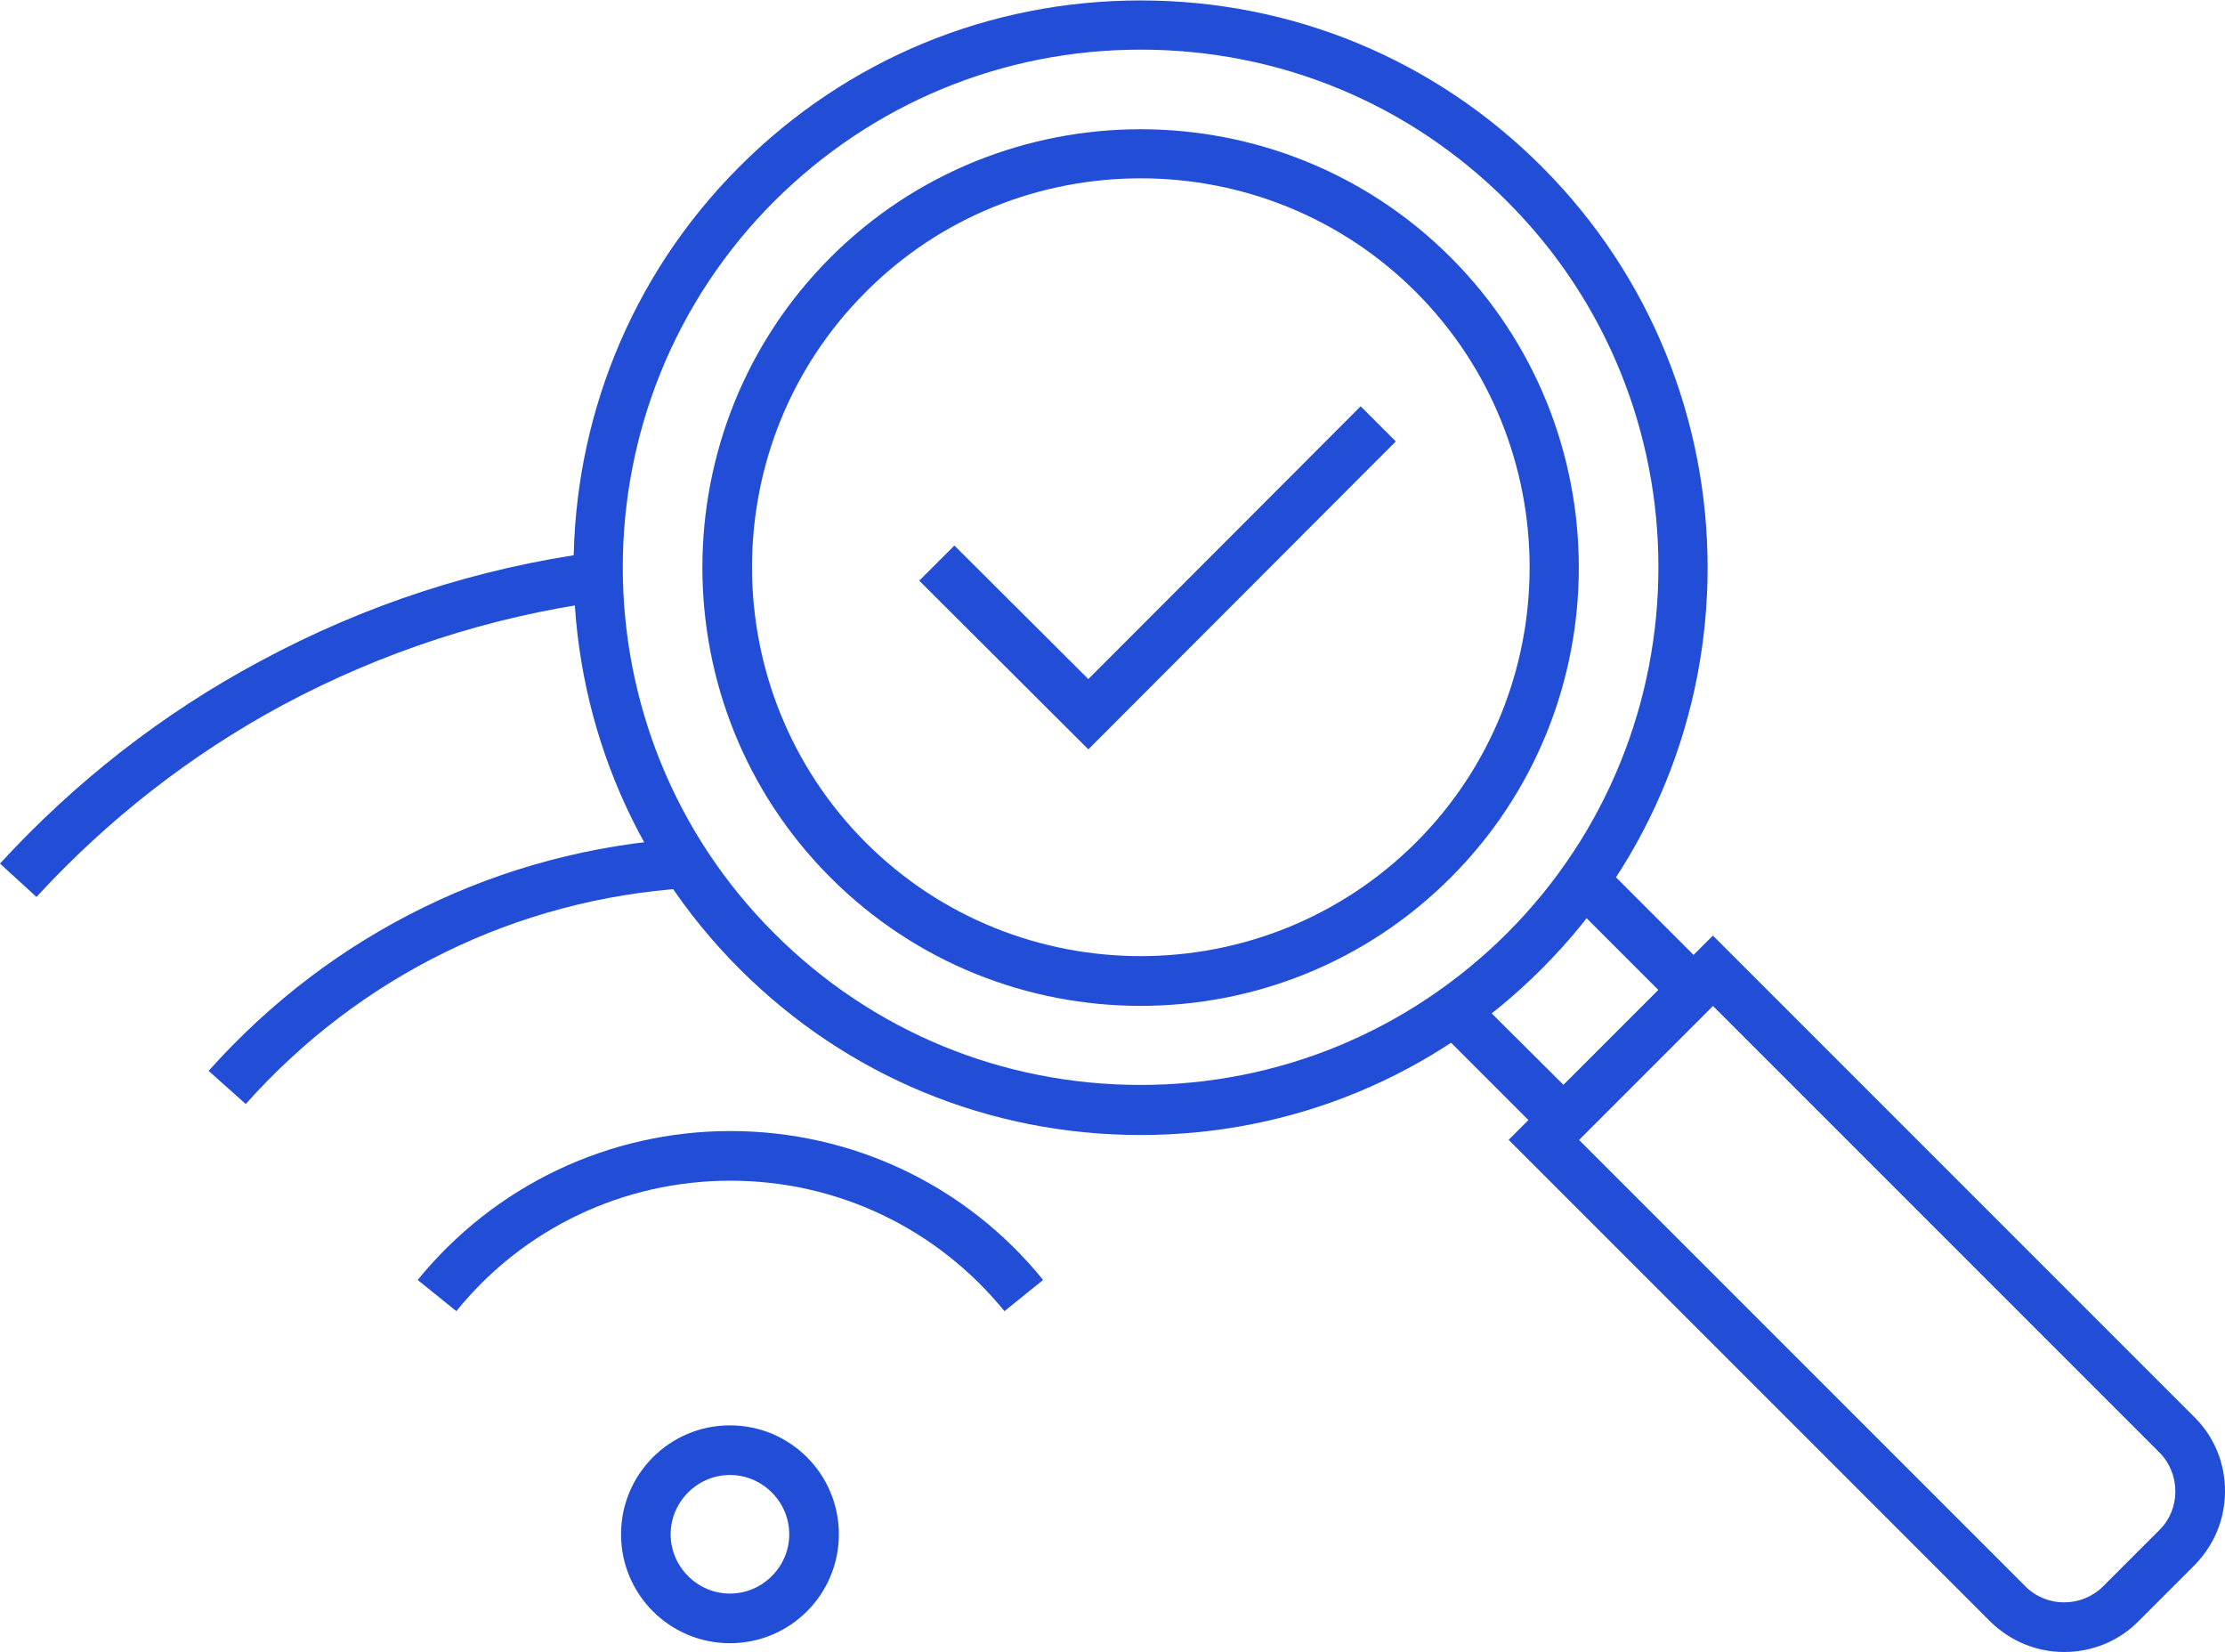
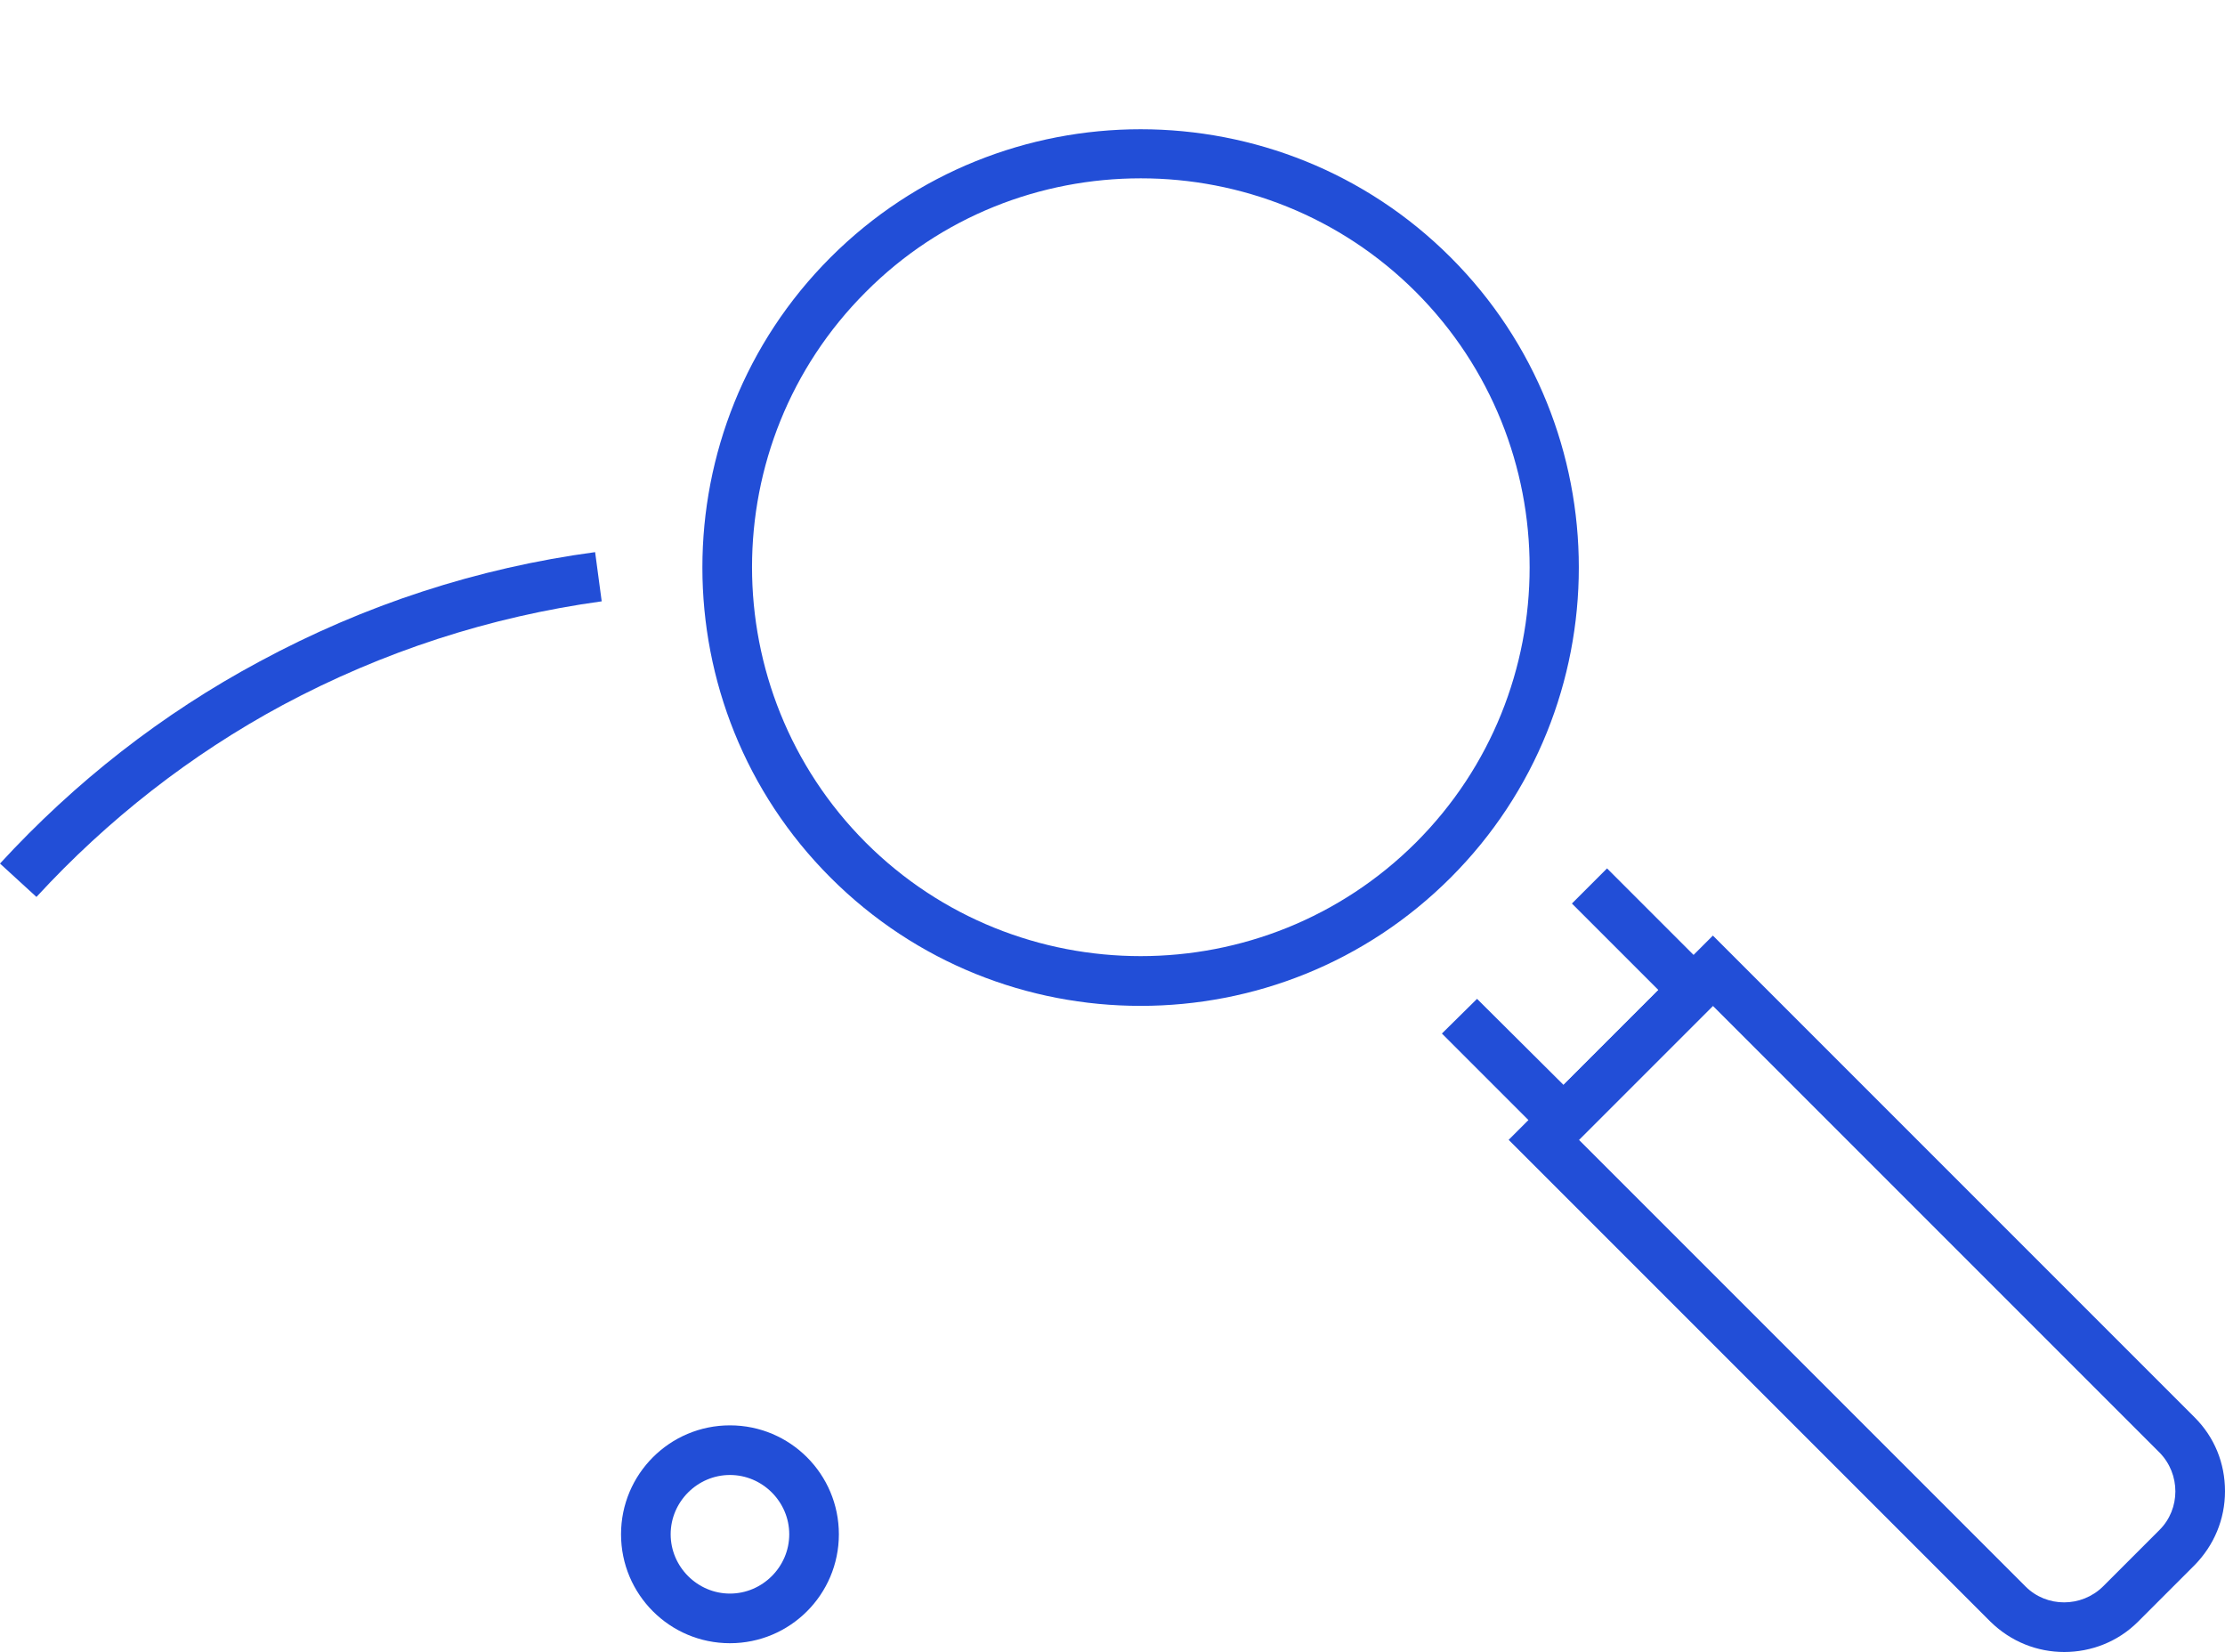
<svg xmlns="http://www.w3.org/2000/svg" id="Camada_1" data-name="Camada 1" viewBox="0 0 50.66 37.61">
  <defs>
    <style>      .cls-1 {        fill: #224ed7;        stroke-width: 0px;      }    </style>
  </defs>
  <g>
    <path class="cls-1" d="M.83,20.42l-.83-.76c1.71-1.86,3.69-3.41,5.91-4.6,2.39-1.29,4.96-2.13,7.64-2.49l.15,1.12c-2.54.35-4.98,1.14-7.26,2.36-2.1,1.13-3.99,2.61-5.61,4.37Z" />
-     <path class="cls-1" d="M5.59,25.13l-.84-.75c2.8-3.14,6.64-5.02,10.82-5.29l.07,1.13c-3.88.25-7.45,2-10.05,4.92Z" />
-     <path class="cls-1" d="M22.87,29.85c-1.54-1.89-3.81-2.97-6.24-2.97s-4.71,1.08-6.24,2.97l-.88-.71c1.75-2.15,4.35-3.39,7.12-3.39s5.37,1.23,7.12,3.39l-.88.71Z" />
    <path class="cls-1" d="M16.62,37.41c-1.37,0-2.48-1.11-2.48-2.48s1.11-2.48,2.48-2.48,2.48,1.11,2.48,2.48-1.11,2.48-2.48,2.48ZM16.62,33.58c-.74,0-1.35.61-1.35,1.35s.61,1.35,1.35,1.35,1.35-.61,1.35-1.35-.61-1.35-1.35-1.35Z" />
  </g>
  <g>
-     <path class="cls-1" d="M25.97,25.84c-3.45,0-6.69-1.34-9.13-3.78-5.04-5.04-5.04-13.23,0-18.27,2.44-2.44,5.68-3.78,9.13-3.78s6.69,1.34,9.13,3.78c5.04,5.04,5.04,13.23,0,18.27-2.44,2.44-5.68,3.78-9.13,3.78ZM25.97,1.13c-3.15,0-6.11,1.23-8.34,3.45-4.6,4.6-4.6,12.08,0,16.67,2.23,2.23,5.19,3.45,8.34,3.45s6.11-1.23,8.34-3.45c4.6-4.6,4.6-12.08,0-16.67-2.23-2.23-5.19-3.45-8.34-3.45Z" />
    <path class="cls-1" d="M25.97,22.9c-2.56,0-5.11-.97-7.06-2.92-3.89-3.89-3.89-10.23,0-14.12,3.89-3.89,10.23-3.89,14.12,0h0c3.89,3.89,3.89,10.23,0,14.12-1.95,1.95-4.5,2.92-7.06,2.92ZM25.97,4.06c-2.27,0-4.54.86-6.26,2.59-3.45,3.45-3.45,9.07,0,12.53,3.45,3.45,9.07,3.45,12.53,0,3.45-3.45,3.45-9.07,0-12.53-1.73-1.73-4-2.59-6.26-2.59Z" />
    <polygon class="cls-1" points="35.6 26.3 32.83 23.53 33.63 22.74 35.6 24.7 37.76 22.54 35.79 20.57 36.59 19.77 39.36 22.54 35.6 26.3" />
    <path class="cls-1" d="M47,37.61c-.61,0-1.21-.23-1.68-.69l-10.97-10.97,4.65-4.65,10.97,10.97c.45.45.69,1.04.69,1.68s-.25,1.23-.69,1.68l-1.29,1.29c-.46.46-1.07.69-1.68.69ZM35.95,25.95l10.17,10.17c.48.48,1.27.48,1.76,0l1.29-1.29c.48-.48.48-1.27,0-1.76l-10.17-10.17-3.05,3.05Z" />
-     <polygon class="cls-1" points="24.78 17.06 20.93 13.22 21.73 12.42 24.78 15.46 30.98 9.25 31.78 10.05 24.78 17.06" />
  </g>
</svg>